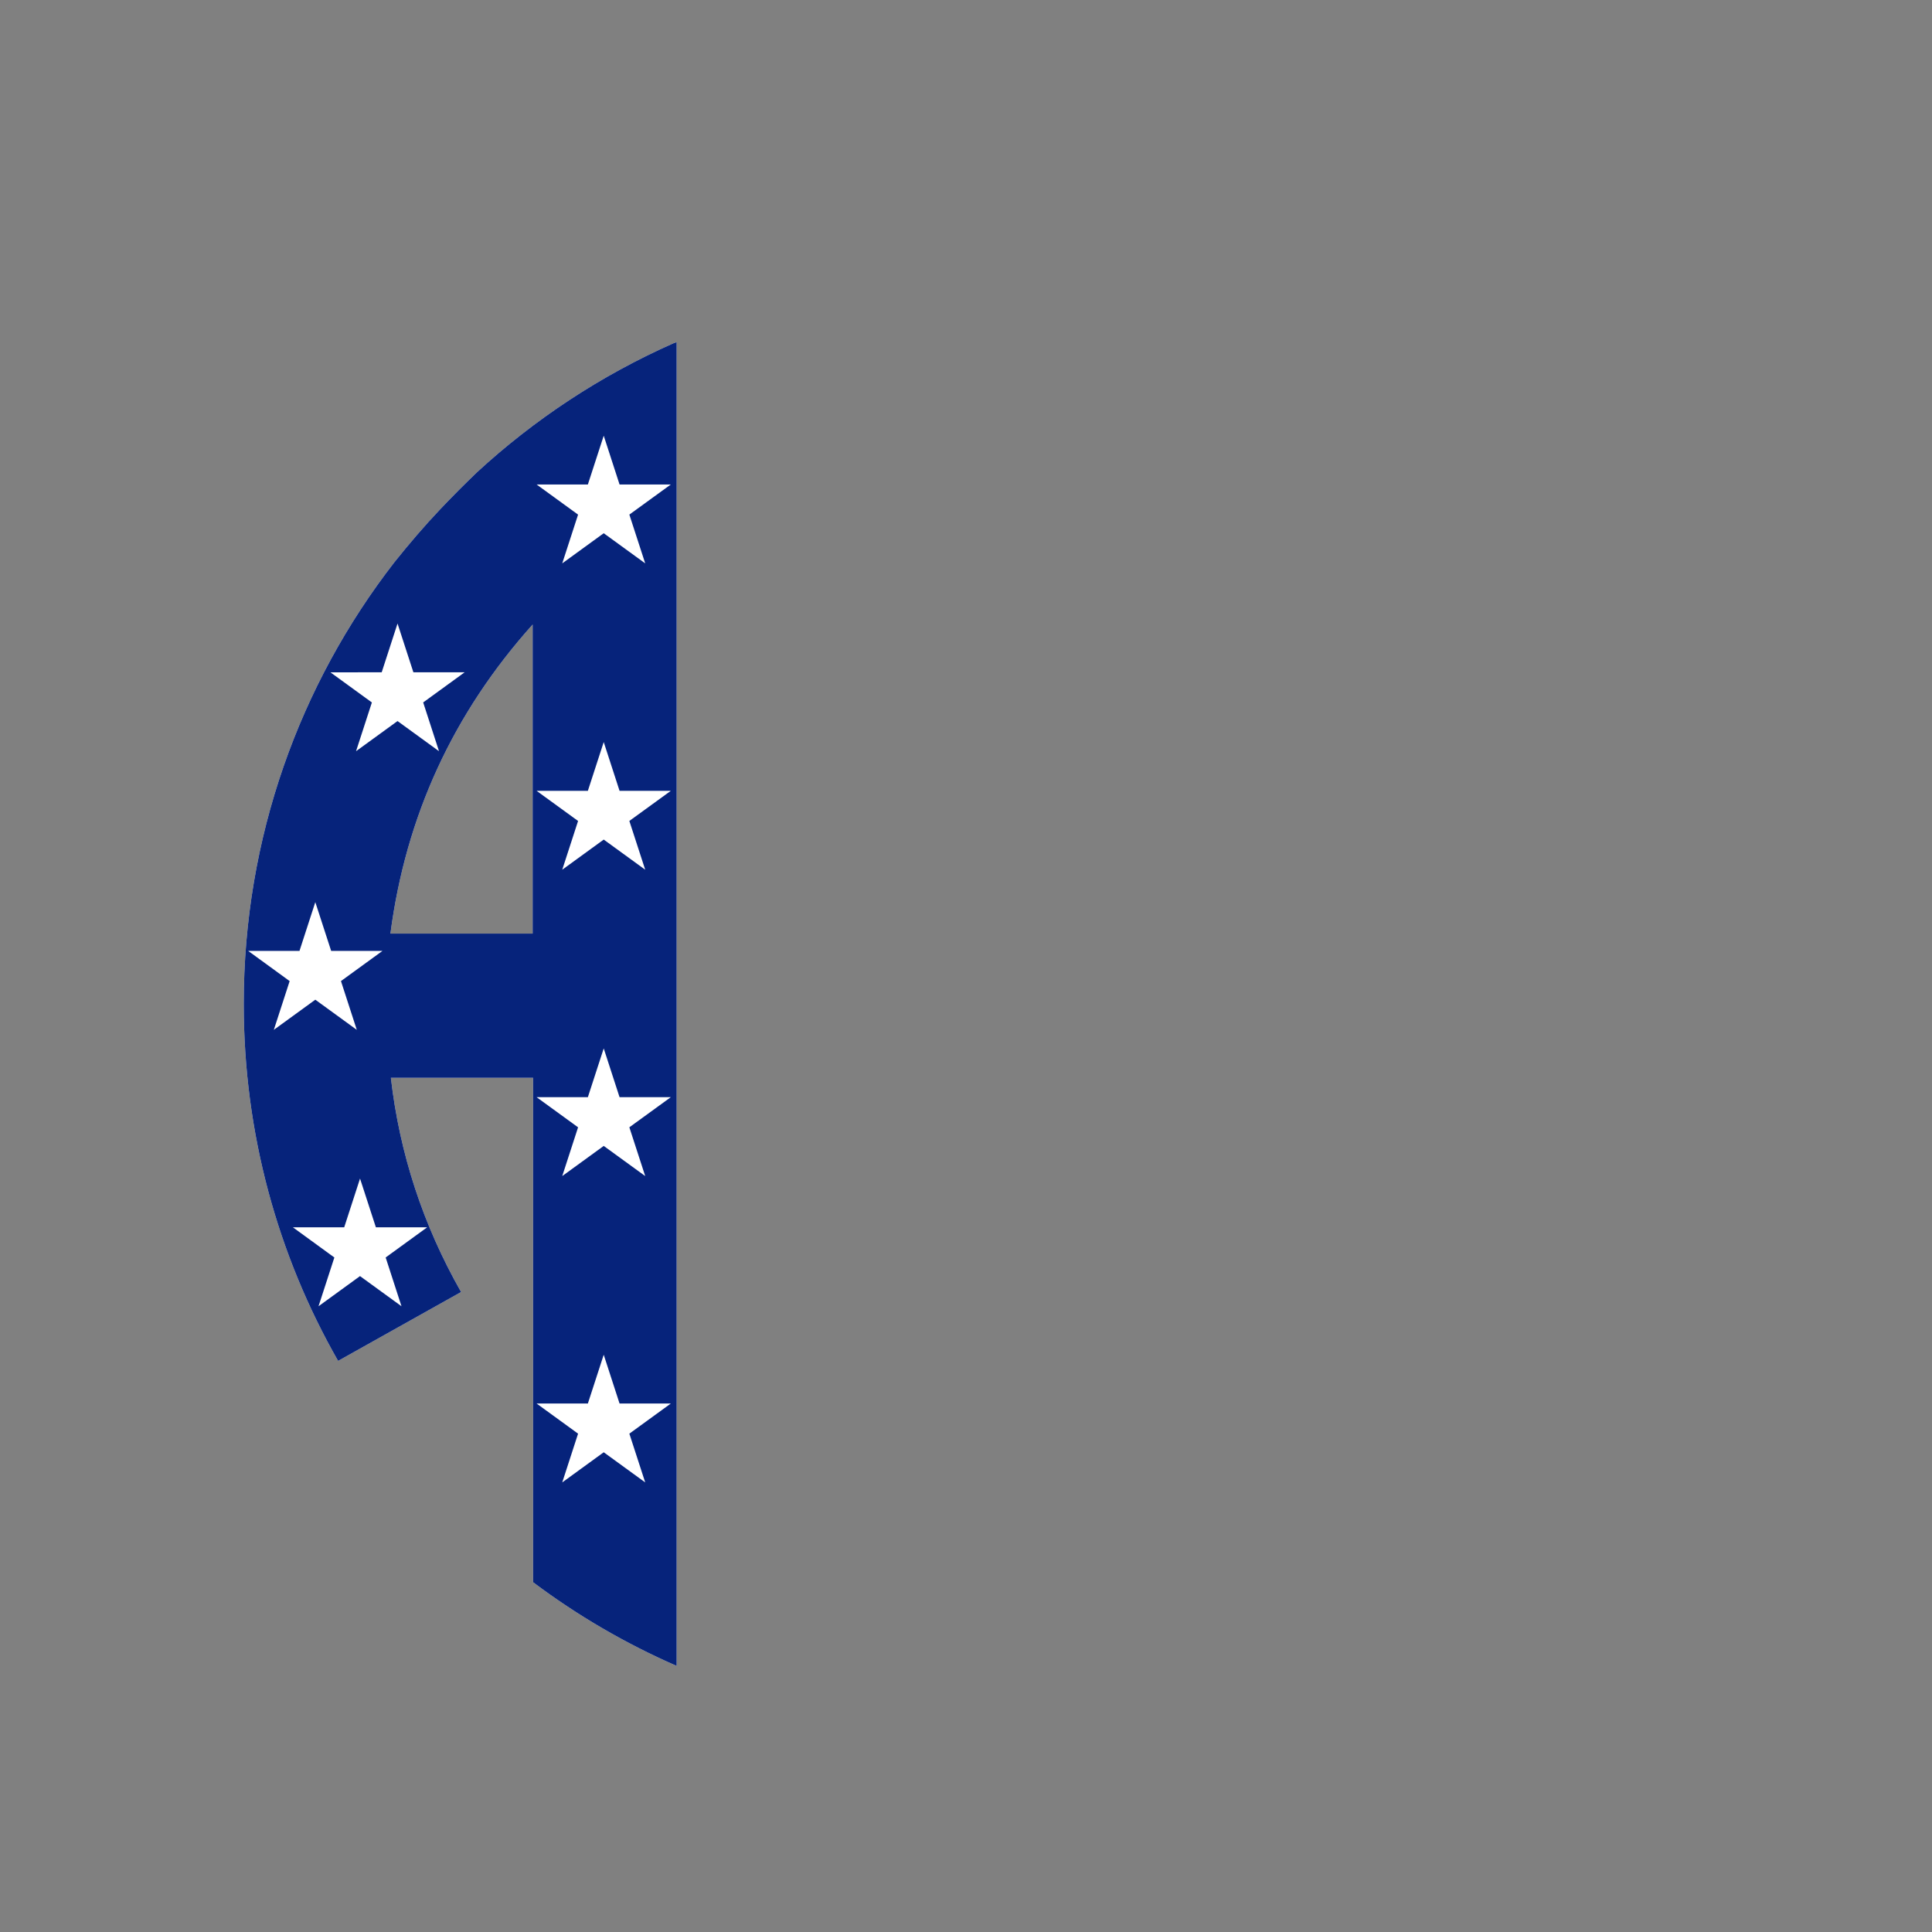
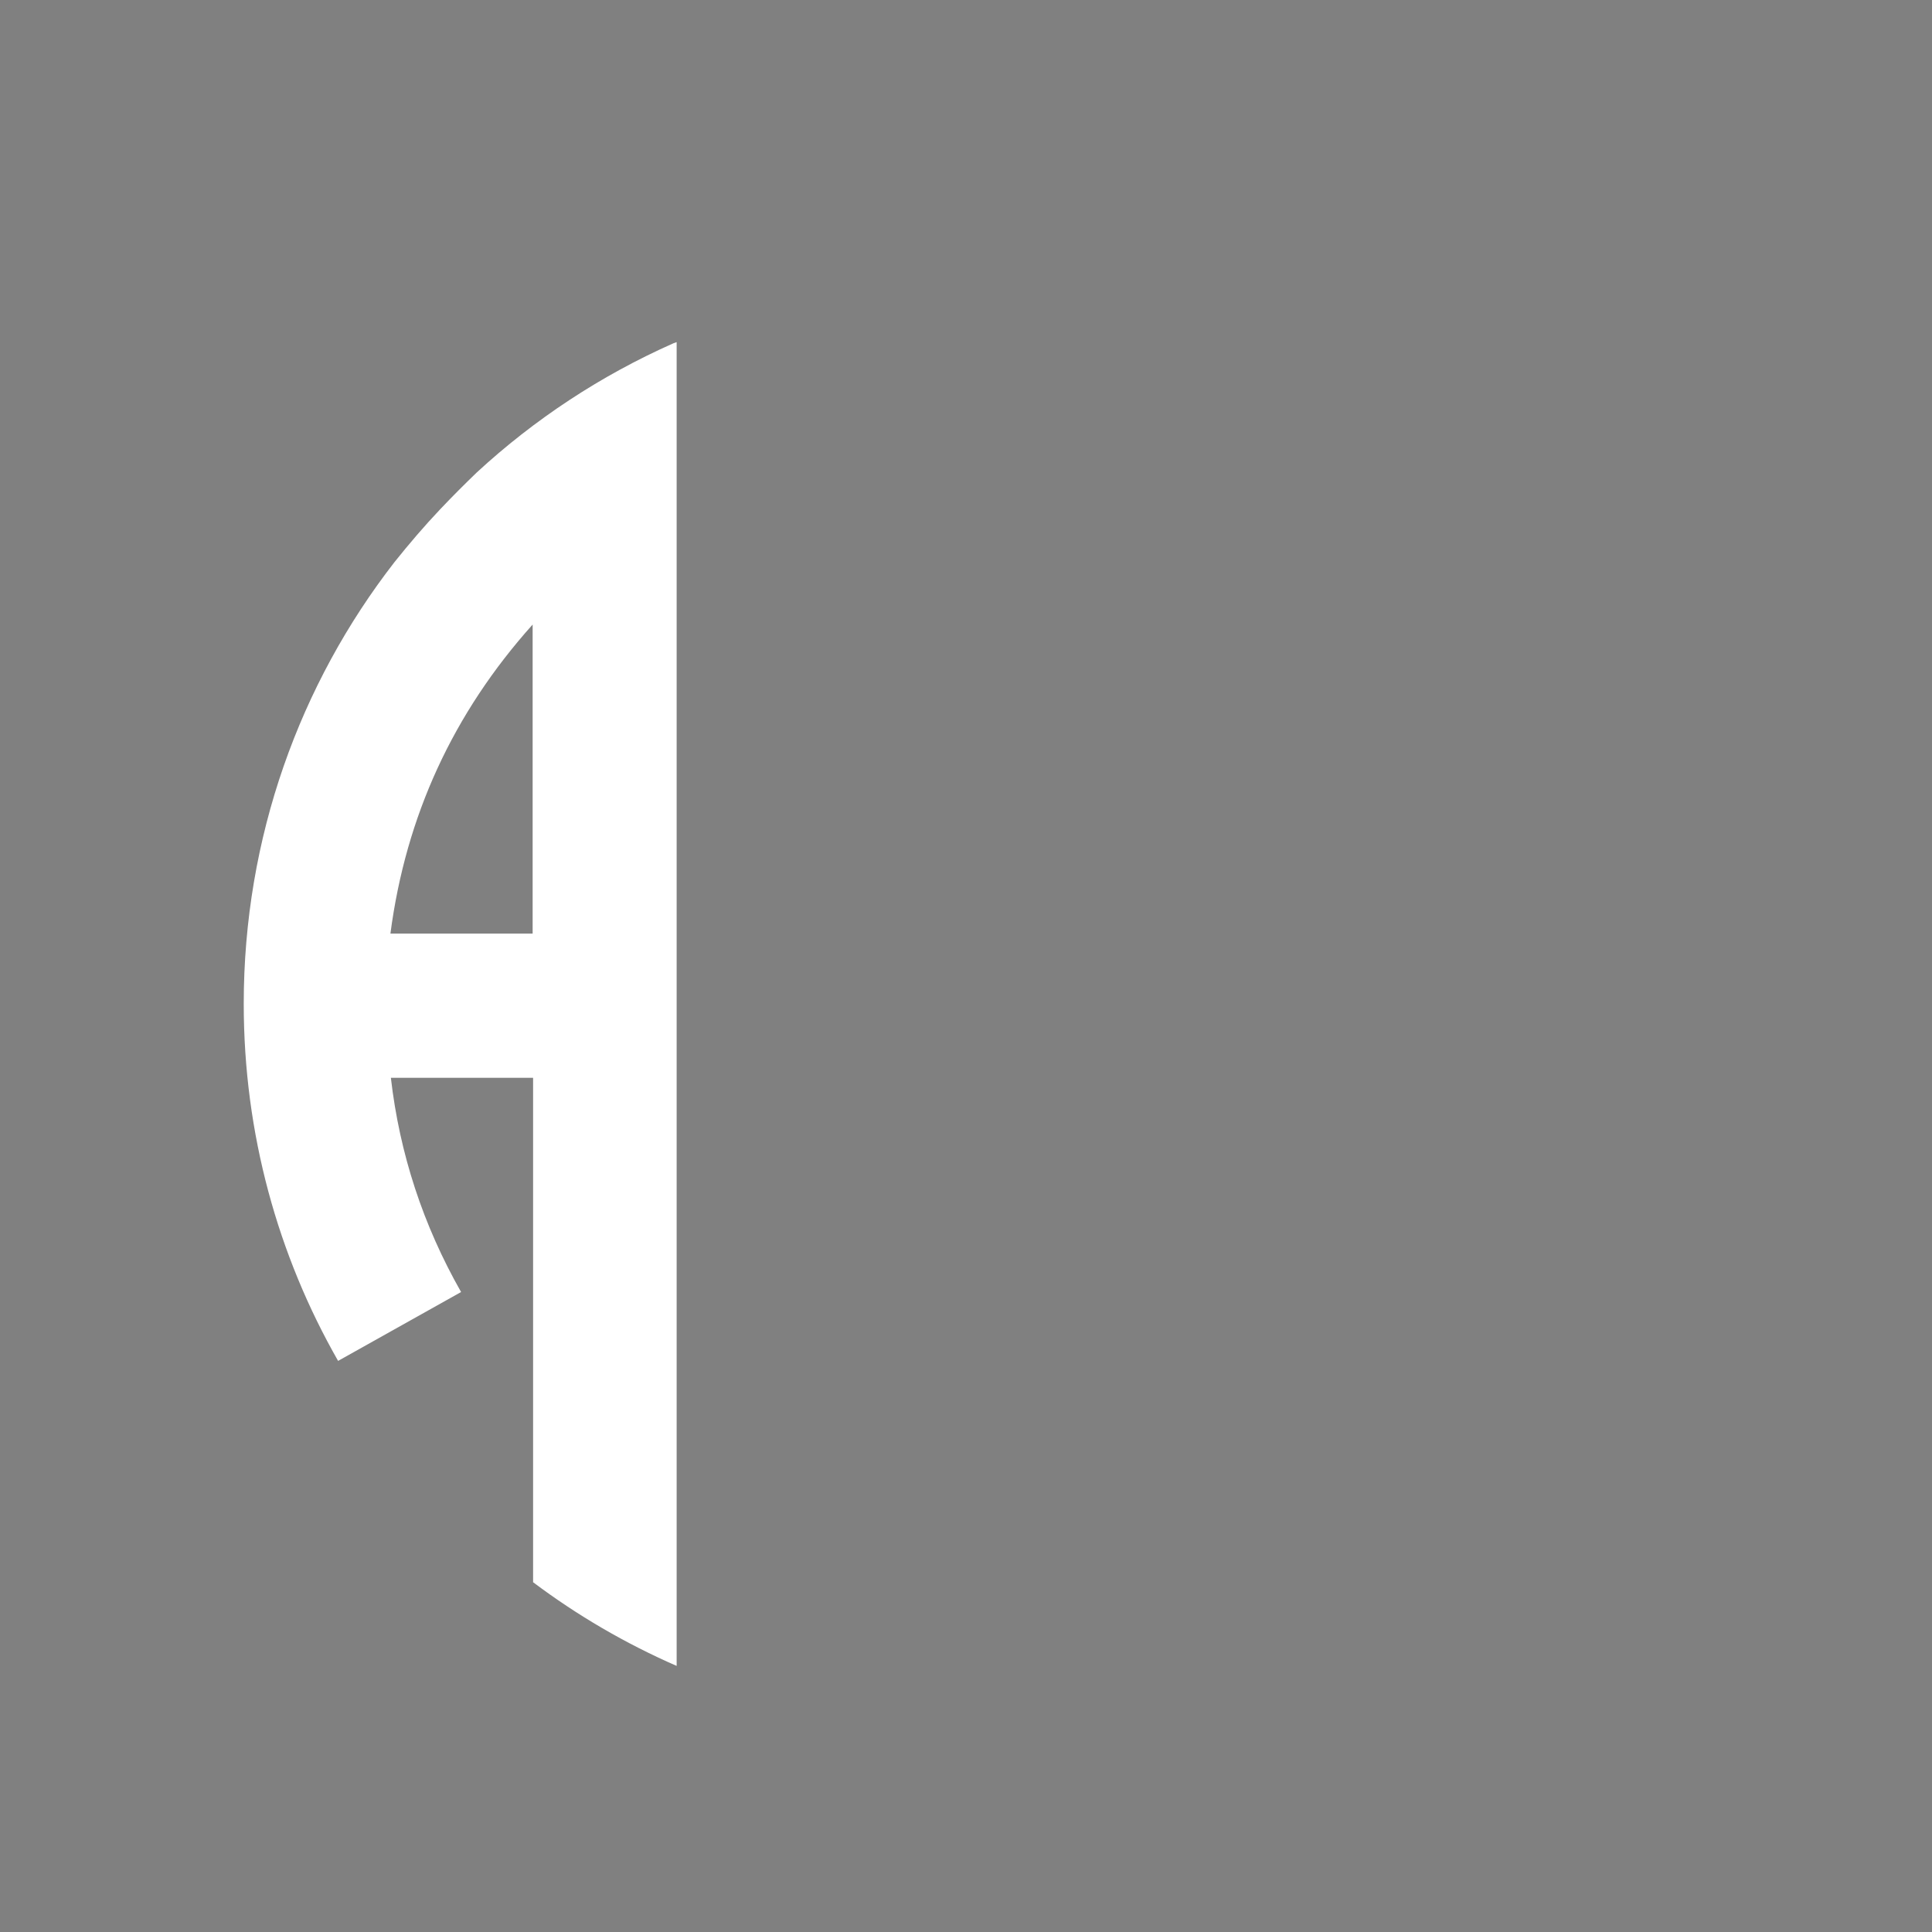
<svg xmlns="http://www.w3.org/2000/svg" version="1.1" id="Layer_1" x="0px" y="0px" viewBox="0 0 864 864" style="enable-background:new 0 0 864 864;" xml:space="preserve">
  <rect x="0" y="0" width="864" height="864" fill="#808080" stroke="none" />
  <style type="text/css">
	.st0{fill:#FFFFFF;}
	.st1{fill:#06237B;}
</style>
  <path class="st0" d="M238.3,707.5c19.8,14.9,41.4,27.5,64.3,37.5V153c-0.4,0.2-0.9,0.3-1.4,0.5c-32.5,14.4-62.2,34-88,57.8  c-5.4,5.2-10.8,10.6-16.3,16.4c-7.3,7.7-14.1,15.7-20.5,23.7C134.1,305.9,109,374.5,109,448.9c0,58.1,15.3,112.6,42.2,159.7l55-30.8  c-17-29.9-27.5-61.9-31.4-95.8h63.6v225.5H238.3z M238.2,417.5h-63.6c6.9-52.6,28.1-98.6,63.6-138.2L238.2,417.5L238.2,417.5z" />
-   <path class="st1" d="M301.2,153.5c-32.5,14.4-62.2,34-88,57.8c-5.4,5.2-10.8,10.6-16.3,16.4c-7.3,7.7-14.1,15.7-20.5,23.7  C134.1,305.9,109,374.5,109,448.9c0,58.1,15.3,112.6,42.2,159.7l55-30.8c-17-29.9-27.5-61.9-31.4-95.8h63.6v225.5h-0.1  c19.8,14.9,41.4,27.5,64.3,37.5V153C302.2,153.2,301.7,153.3,301.2,153.5z M170.7,300.65l7.08-21.81l7.09,21.81h22.93l-18.55,13.48  l7.08,21.81l-18.55-13.48l-18.55,13.48l7.08-21.8l-18.55-13.48H170.7z M111,425.26h22.93l7.08-21.81l7.09,21.81h22.93l-18.55,13.48  l7.08,21.81l-18.55-13.48l-18.55,13.48l7.08-21.8L111,425.26z M191.02,548.87l-18.55,13.48l7.08,21.81l-18.55-13.48l-18.55,13.48  l7.08-21.8L131,548.87h22.93l7.08-21.81l7.09,21.81H191.02z M238.2,417.5h-63.6c6.9-52.6,28.1-98.6,63.6-138.2V417.5z   M288.54,662.94l-18.55-13.48l-18.55,13.48l7.08-21.8l-18.55-13.48h22.93l7.09-21.81l7.08,21.81H300l-18.55,13.48L288.54,662.94z   M281.45,504.13l7.09,21.81l-18.55-13.48l-18.55,13.48l7.08-21.8l-18.55-13.48h22.93l7.09-21.81l7.08,21.81H300L281.45,504.13z   M281.45,367.13l7.09,21.81l-18.55-13.48l-18.55,13.48l7.08-21.8l-18.55-13.48h22.93l7.09-21.81l7.08,21.81H300L281.45,367.13z   M281.45,230.13l7.09,21.81l-18.55-13.48l-18.55,13.48l7.08-21.8l-18.55-13.48h22.93l7.09-21.81l7.08,21.81H300L281.45,230.13z" />
</svg>